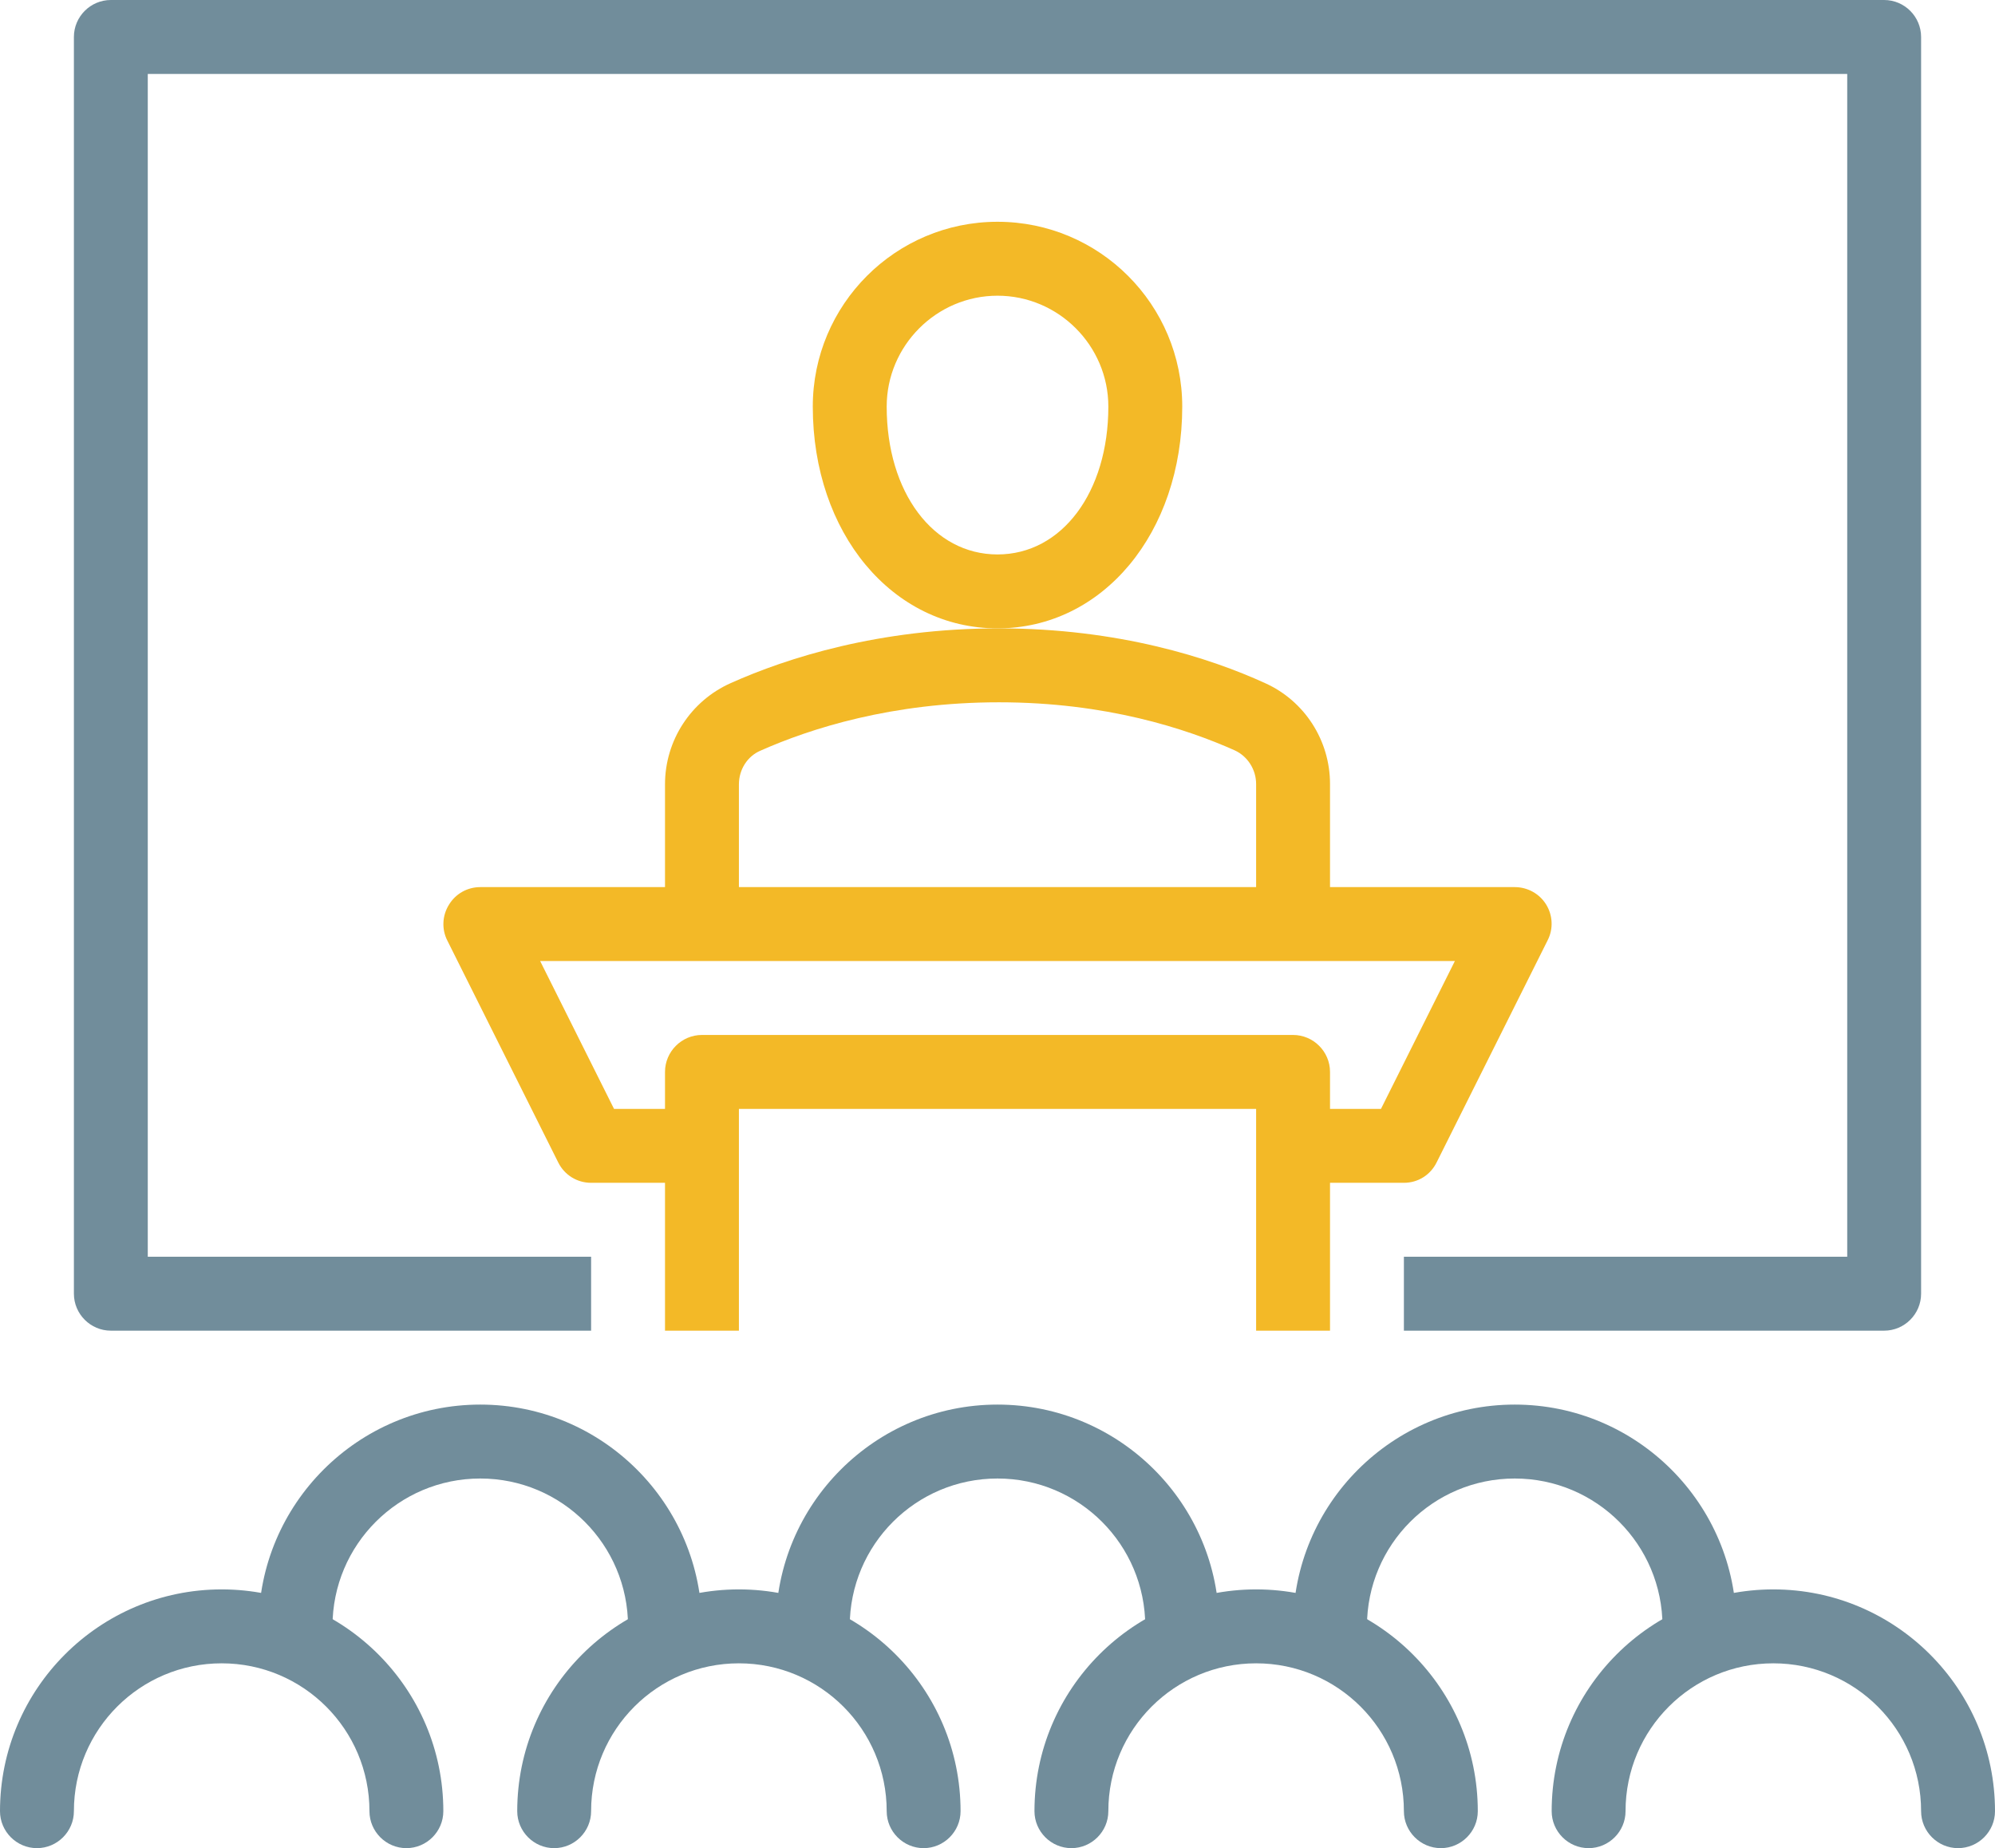
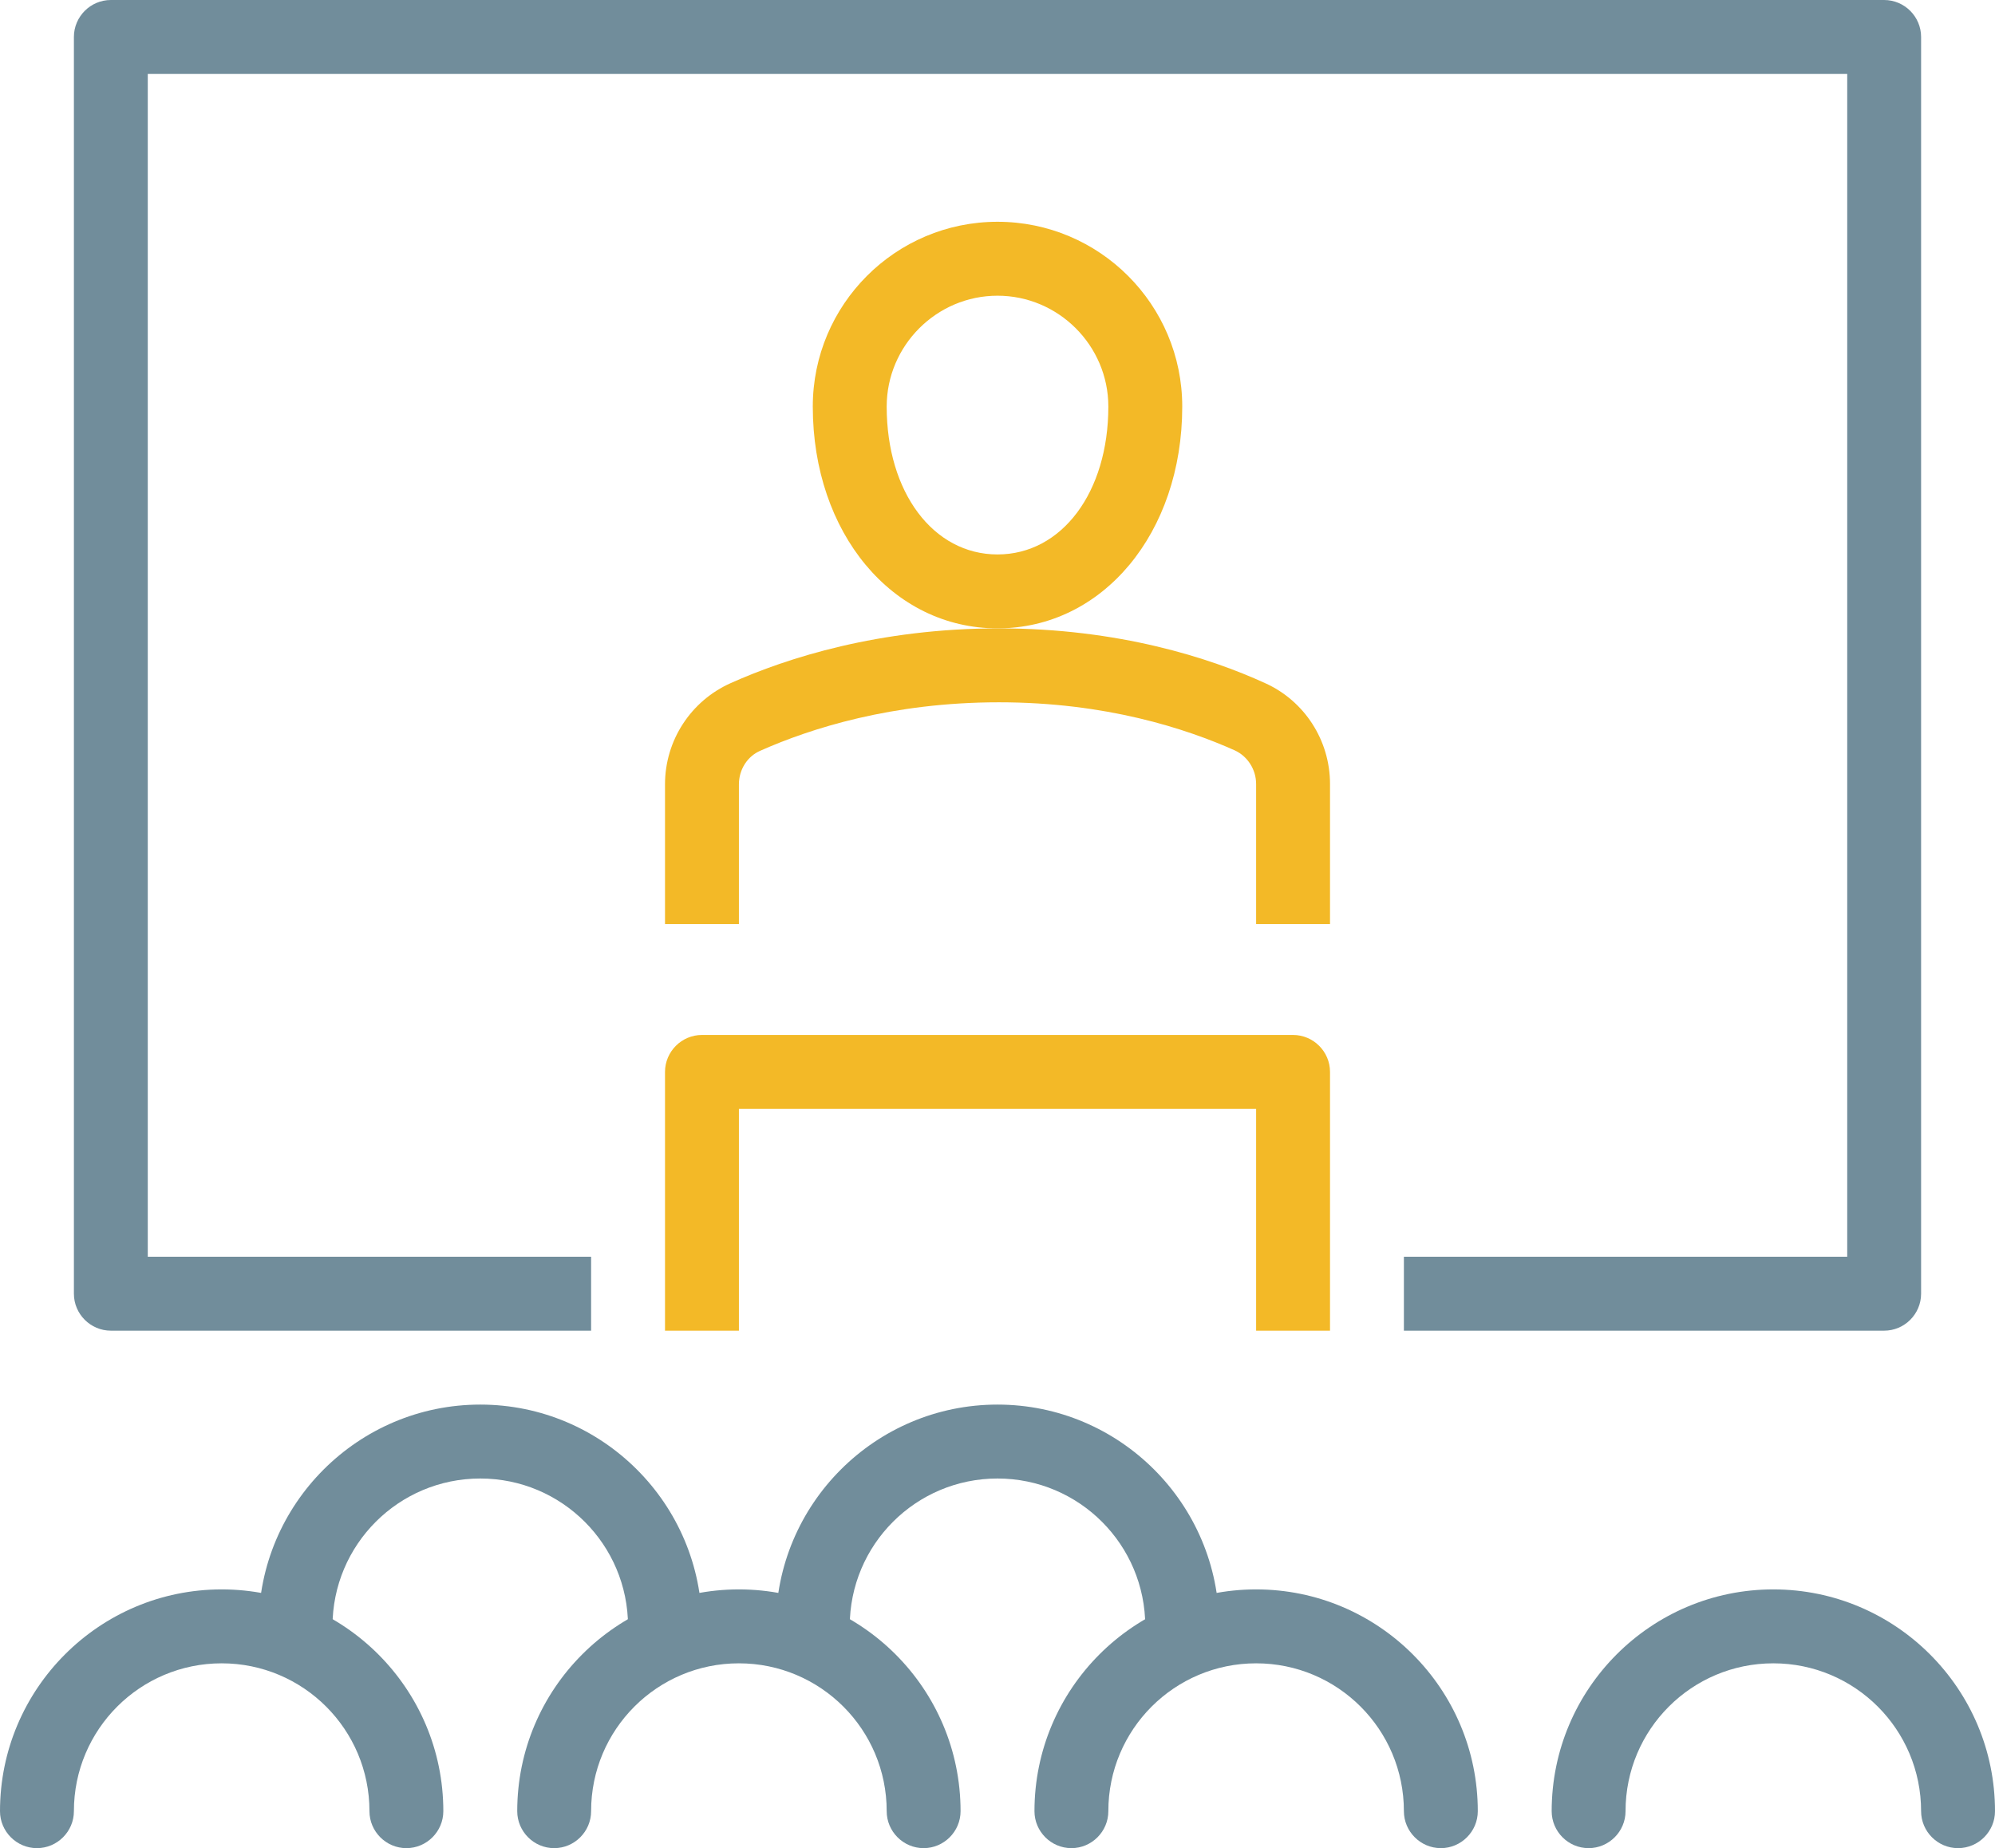
<svg xmlns="http://www.w3.org/2000/svg" width="68" height="63" viewBox="0 0 68 63" fill="none">
  <g clip-path="url(#clip0)">
-     <path d="M47.852 40.32H44.074V37.8H47.071L49.59 32.76H18.411L20.929 37.8H23.926V40.32H20.148C19.67 40.32 19.242 40.055 19.028 39.627L15.25 32.067C15.048 31.676 15.074 31.21 15.3 30.845C15.527 30.467 15.93 30.24 16.371 30.24H51.63C52.071 30.24 52.474 30.467 52.7 30.832C52.927 31.198 52.952 31.664 52.751 32.054L48.973 39.614C48.759 40.055 48.331 40.32 47.852 40.32Z" fill="#F3B927" />
    <path d="M45.334 45.36H42.815V37.8H25.186V45.36H22.667V36.54C22.667 35.847 23.234 35.28 23.926 35.28H44.074C44.767 35.28 45.334 35.847 45.334 36.54V45.36Z" fill="#F3B927" />
    <path d="M13.852 63C13.159 63 12.593 62.433 12.593 61.74C12.593 58.955 10.338 56.7 7.556 56.7C4.773 56.7 2.519 58.955 2.519 61.74C2.519 62.433 1.952 63 1.259 63C0.567 63 0 62.433 0 61.74C0 57.569 3.387 54.18 7.556 54.18C11.724 54.18 15.111 57.569 15.111 61.74C15.111 62.433 14.544 63 13.852 63Z" fill="#718D9B" />
    <path d="M22.666 56.7C21.974 56.7 21.407 56.133 21.407 55.44C21.407 52.655 19.153 50.4 16.37 50.4C13.587 50.4 11.333 52.655 11.333 55.44C11.333 56.133 10.766 56.7 10.074 56.7C9.381 56.7 8.814 56.133 8.814 55.44C8.814 51.269 12.202 47.88 16.37 47.88C20.538 47.88 23.926 51.269 23.926 55.44C23.926 56.133 23.359 56.7 22.666 56.7Z" fill="#718D9B" />
    <path d="M40.296 56.7C39.604 56.7 39.037 56.133 39.037 55.44C39.037 52.655 36.783 50.4 34 50.4C31.217 50.4 28.963 52.655 28.963 55.44C28.963 56.133 28.396 56.7 27.704 56.7C27.011 56.7 26.444 56.133 26.444 55.44C26.444 51.269 29.832 47.88 34 47.88C38.168 47.88 41.555 51.269 41.555 55.44C41.555 56.133 40.989 56.7 40.296 56.7Z" fill="#718D9B" />
-     <path d="M57.926 56.7C57.233 56.7 56.667 56.133 56.667 55.44C56.667 52.655 54.413 50.4 51.63 50.4C48.847 50.4 46.593 52.655 46.593 55.44C46.593 56.133 46.026 56.7 45.334 56.7C44.641 56.7 44.074 56.133 44.074 55.44C44.074 51.269 47.462 47.88 51.63 47.88C55.798 47.88 59.185 51.269 59.185 55.44C59.185 56.133 58.619 56.7 57.926 56.7Z" fill="#718D9B" />
    <path d="M31.482 63C30.789 63 30.223 62.433 30.223 61.74C30.223 58.955 27.968 56.7 25.185 56.7C22.402 56.7 20.148 58.955 20.148 61.74C20.148 62.433 19.582 63 18.889 63C18.197 63 17.63 62.433 17.63 61.74C17.63 57.569 21.017 54.18 25.185 54.18C29.354 54.18 32.741 57.569 32.741 61.74C32.741 62.433 32.174 63 31.482 63Z" fill="#718D9B" />
    <path d="M49.112 63C48.419 63 47.852 62.433 47.852 61.74C47.852 58.955 45.598 56.7 42.815 56.7C40.032 56.7 37.778 58.955 37.778 61.74C37.778 62.433 37.212 63 36.519 63C35.826 63 35.26 62.433 35.26 61.74C35.26 57.569 38.647 54.18 42.815 54.18C46.983 54.18 50.371 57.569 50.371 61.74C50.371 62.433 49.804 63 49.112 63Z" fill="#718D9B" />
    <path d="M66.74 63C66.048 63 65.481 62.433 65.481 61.74C65.481 58.955 63.227 56.7 60.444 56.7C57.661 56.7 55.407 58.955 55.407 61.74C55.407 62.433 54.84 63 54.148 63C53.455 63 52.889 62.433 52.889 61.74C52.889 57.569 56.276 54.18 60.444 54.18C64.612 54.18 68 57.569 68 61.74C68 62.433 67.433 63 66.74 63Z" fill="#718D9B" />
    <path d="M34 21.42C30.412 21.42 27.704 18.169 27.704 13.86C27.704 10.382 30.525 7.56 34 7.56C37.476 7.56 40.297 10.382 40.297 13.86C40.297 18.169 37.589 21.42 34 21.42ZM34 10.08C31.923 10.08 30.223 11.781 30.223 13.86C30.223 16.783 31.809 18.9 34 18.9C36.191 18.9 37.778 16.783 37.778 13.86C37.778 11.781 36.078 10.08 34 10.08Z" fill="#F3B927" />
    <path d="M45.334 31.5H42.815V26.725C42.815 26.233 42.526 25.78 42.085 25.578C40.422 24.835 37.69 23.94 34.051 23.94C30.399 23.94 27.616 24.835 25.916 25.591C25.475 25.78 25.186 26.233 25.186 26.737V31.5H22.667V26.737C22.667 25.238 23.549 23.89 24.909 23.285C26.823 22.428 29.958 21.42 34.051 21.42C38.131 21.42 41.241 22.428 43.117 23.285C44.465 23.89 45.334 25.238 45.334 26.725V31.5Z" fill="#F3B927" />
    <path d="M64.222 45.36H47.852V42.84H62.963V2.52H5.037V42.84H20.148V45.36H3.778C3.085 45.36 2.519 44.793 2.519 44.1V1.26C2.519 0.567 3.085 0 3.778 0H64.222C64.915 0 65.481 0.567 65.481 1.26V44.1C65.481 44.793 64.915 45.36 64.222 45.36Z" fill="#718D9B" />
  </g>
  <defs>
    <clipPath id="clip0">
      <rect width="68" height="63" fill="white" />
    </clipPath>
  </defs>
</svg>